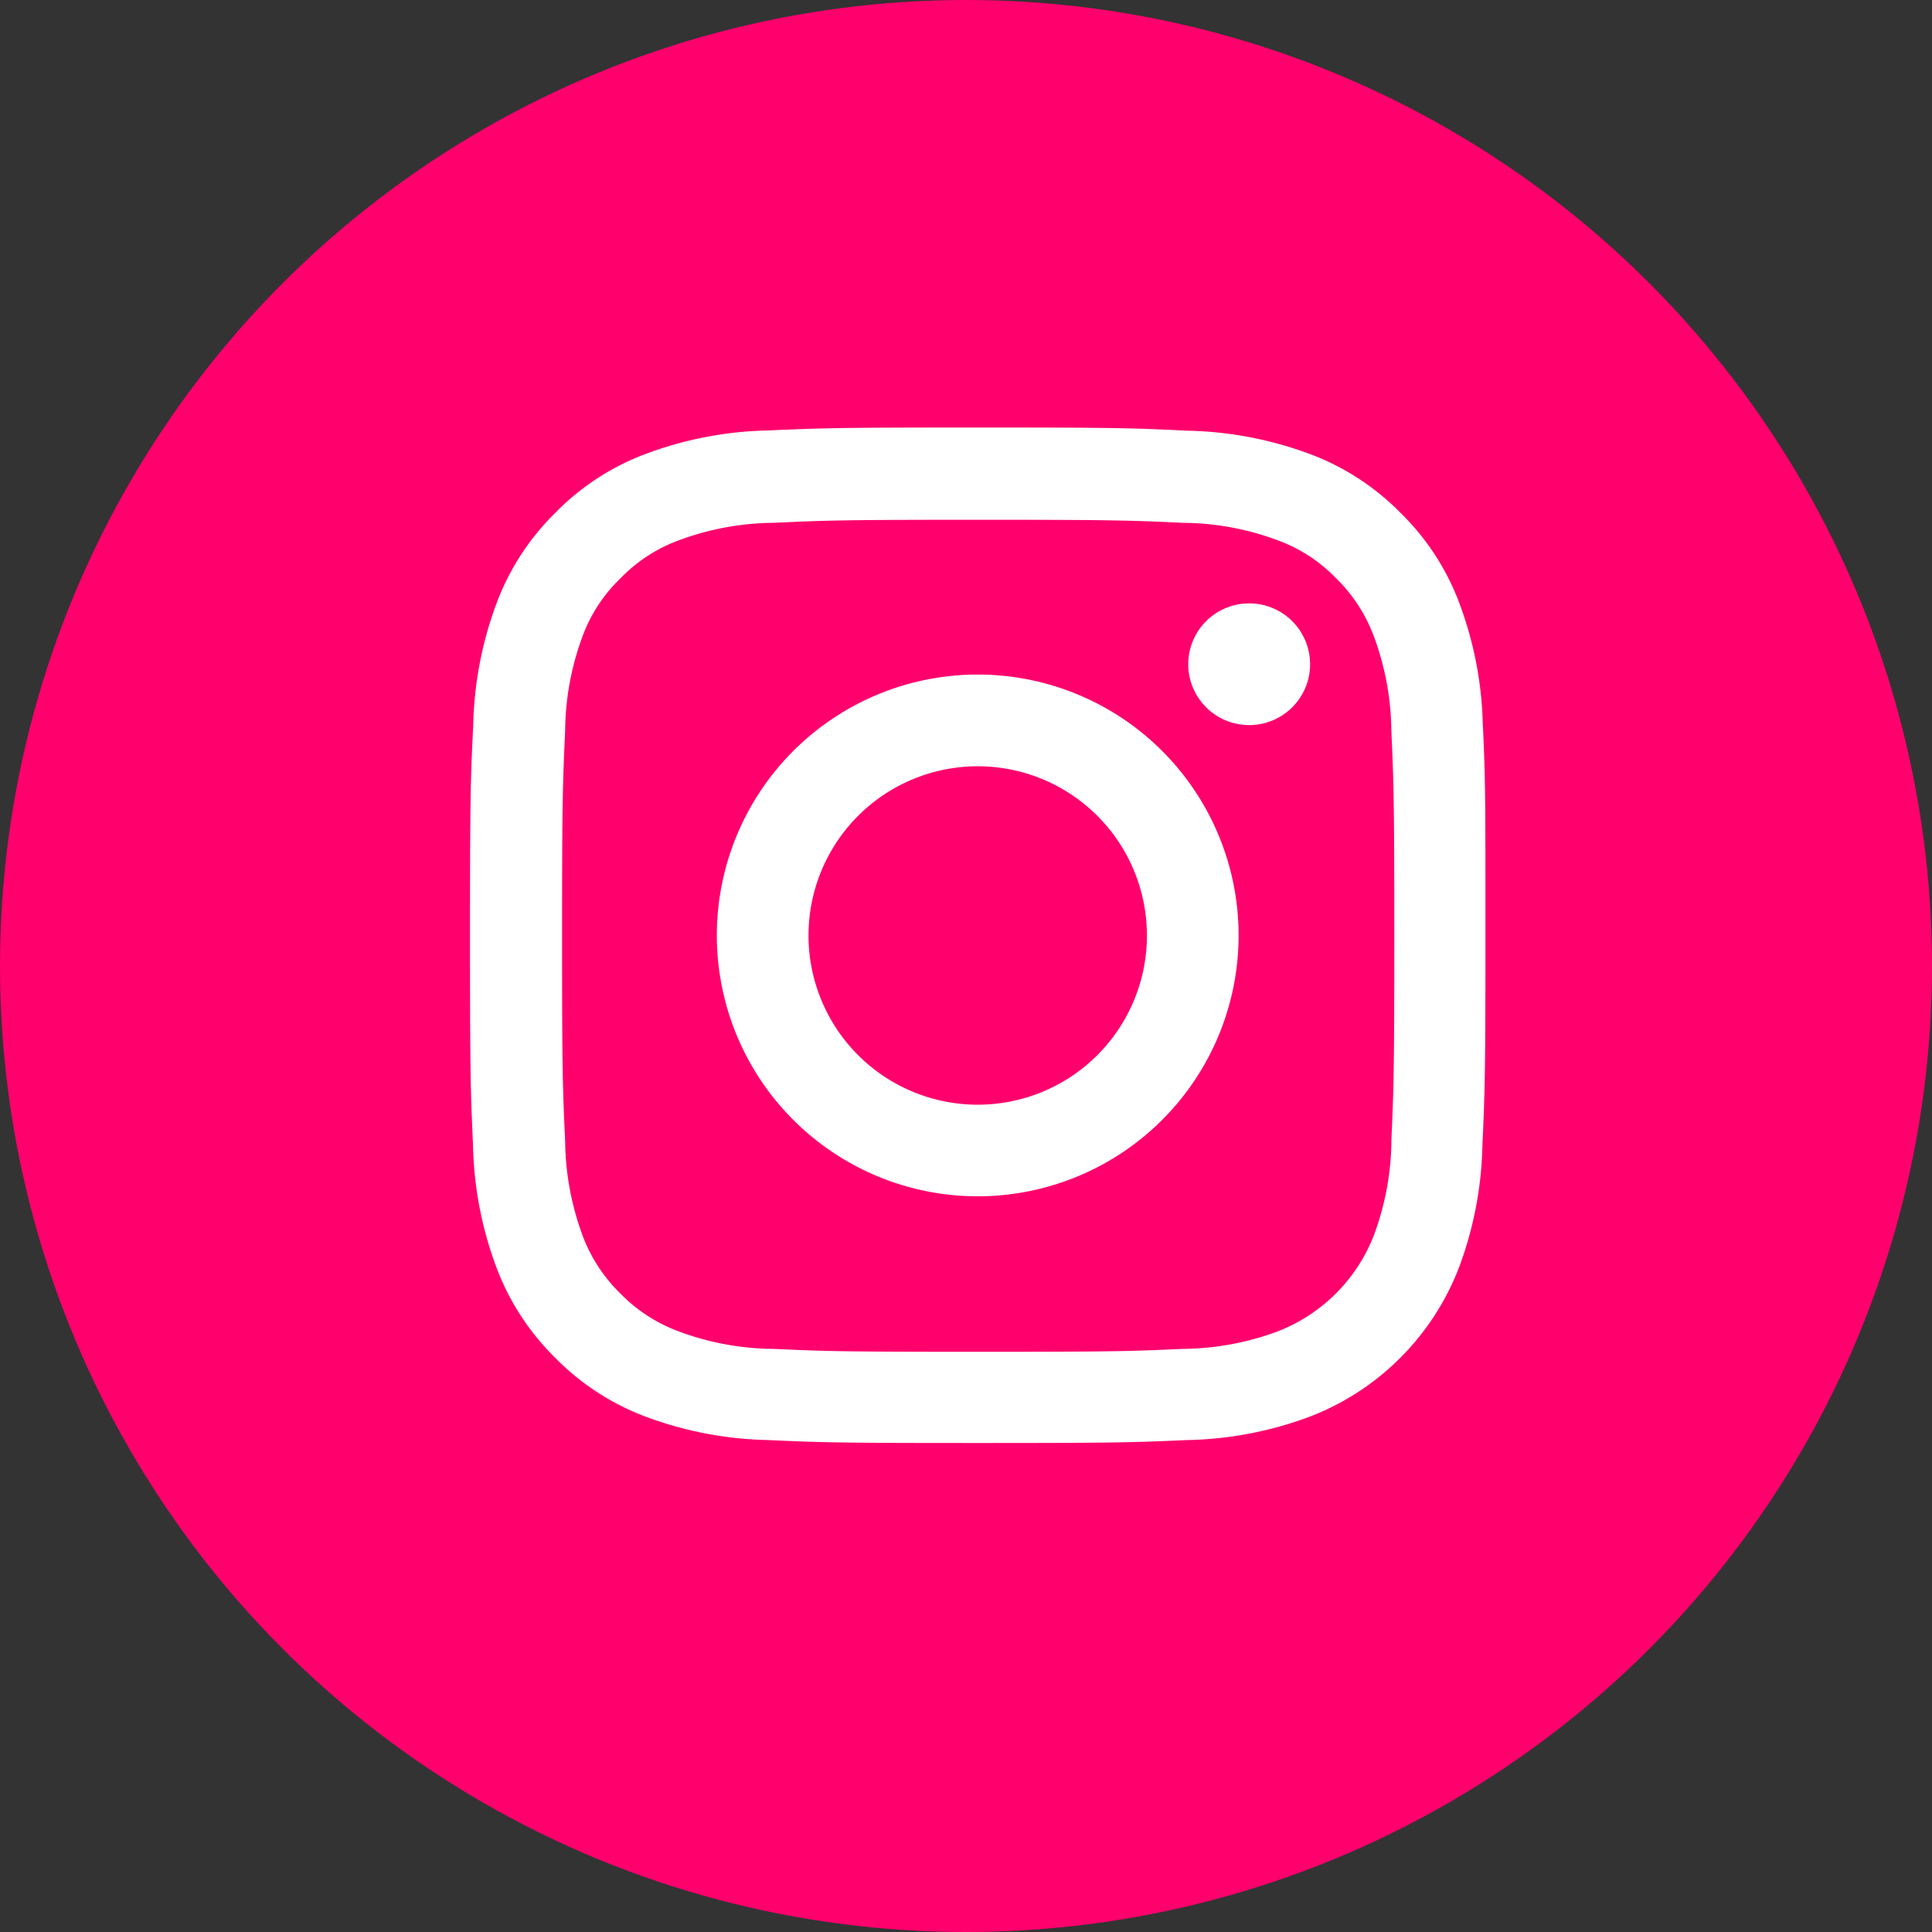
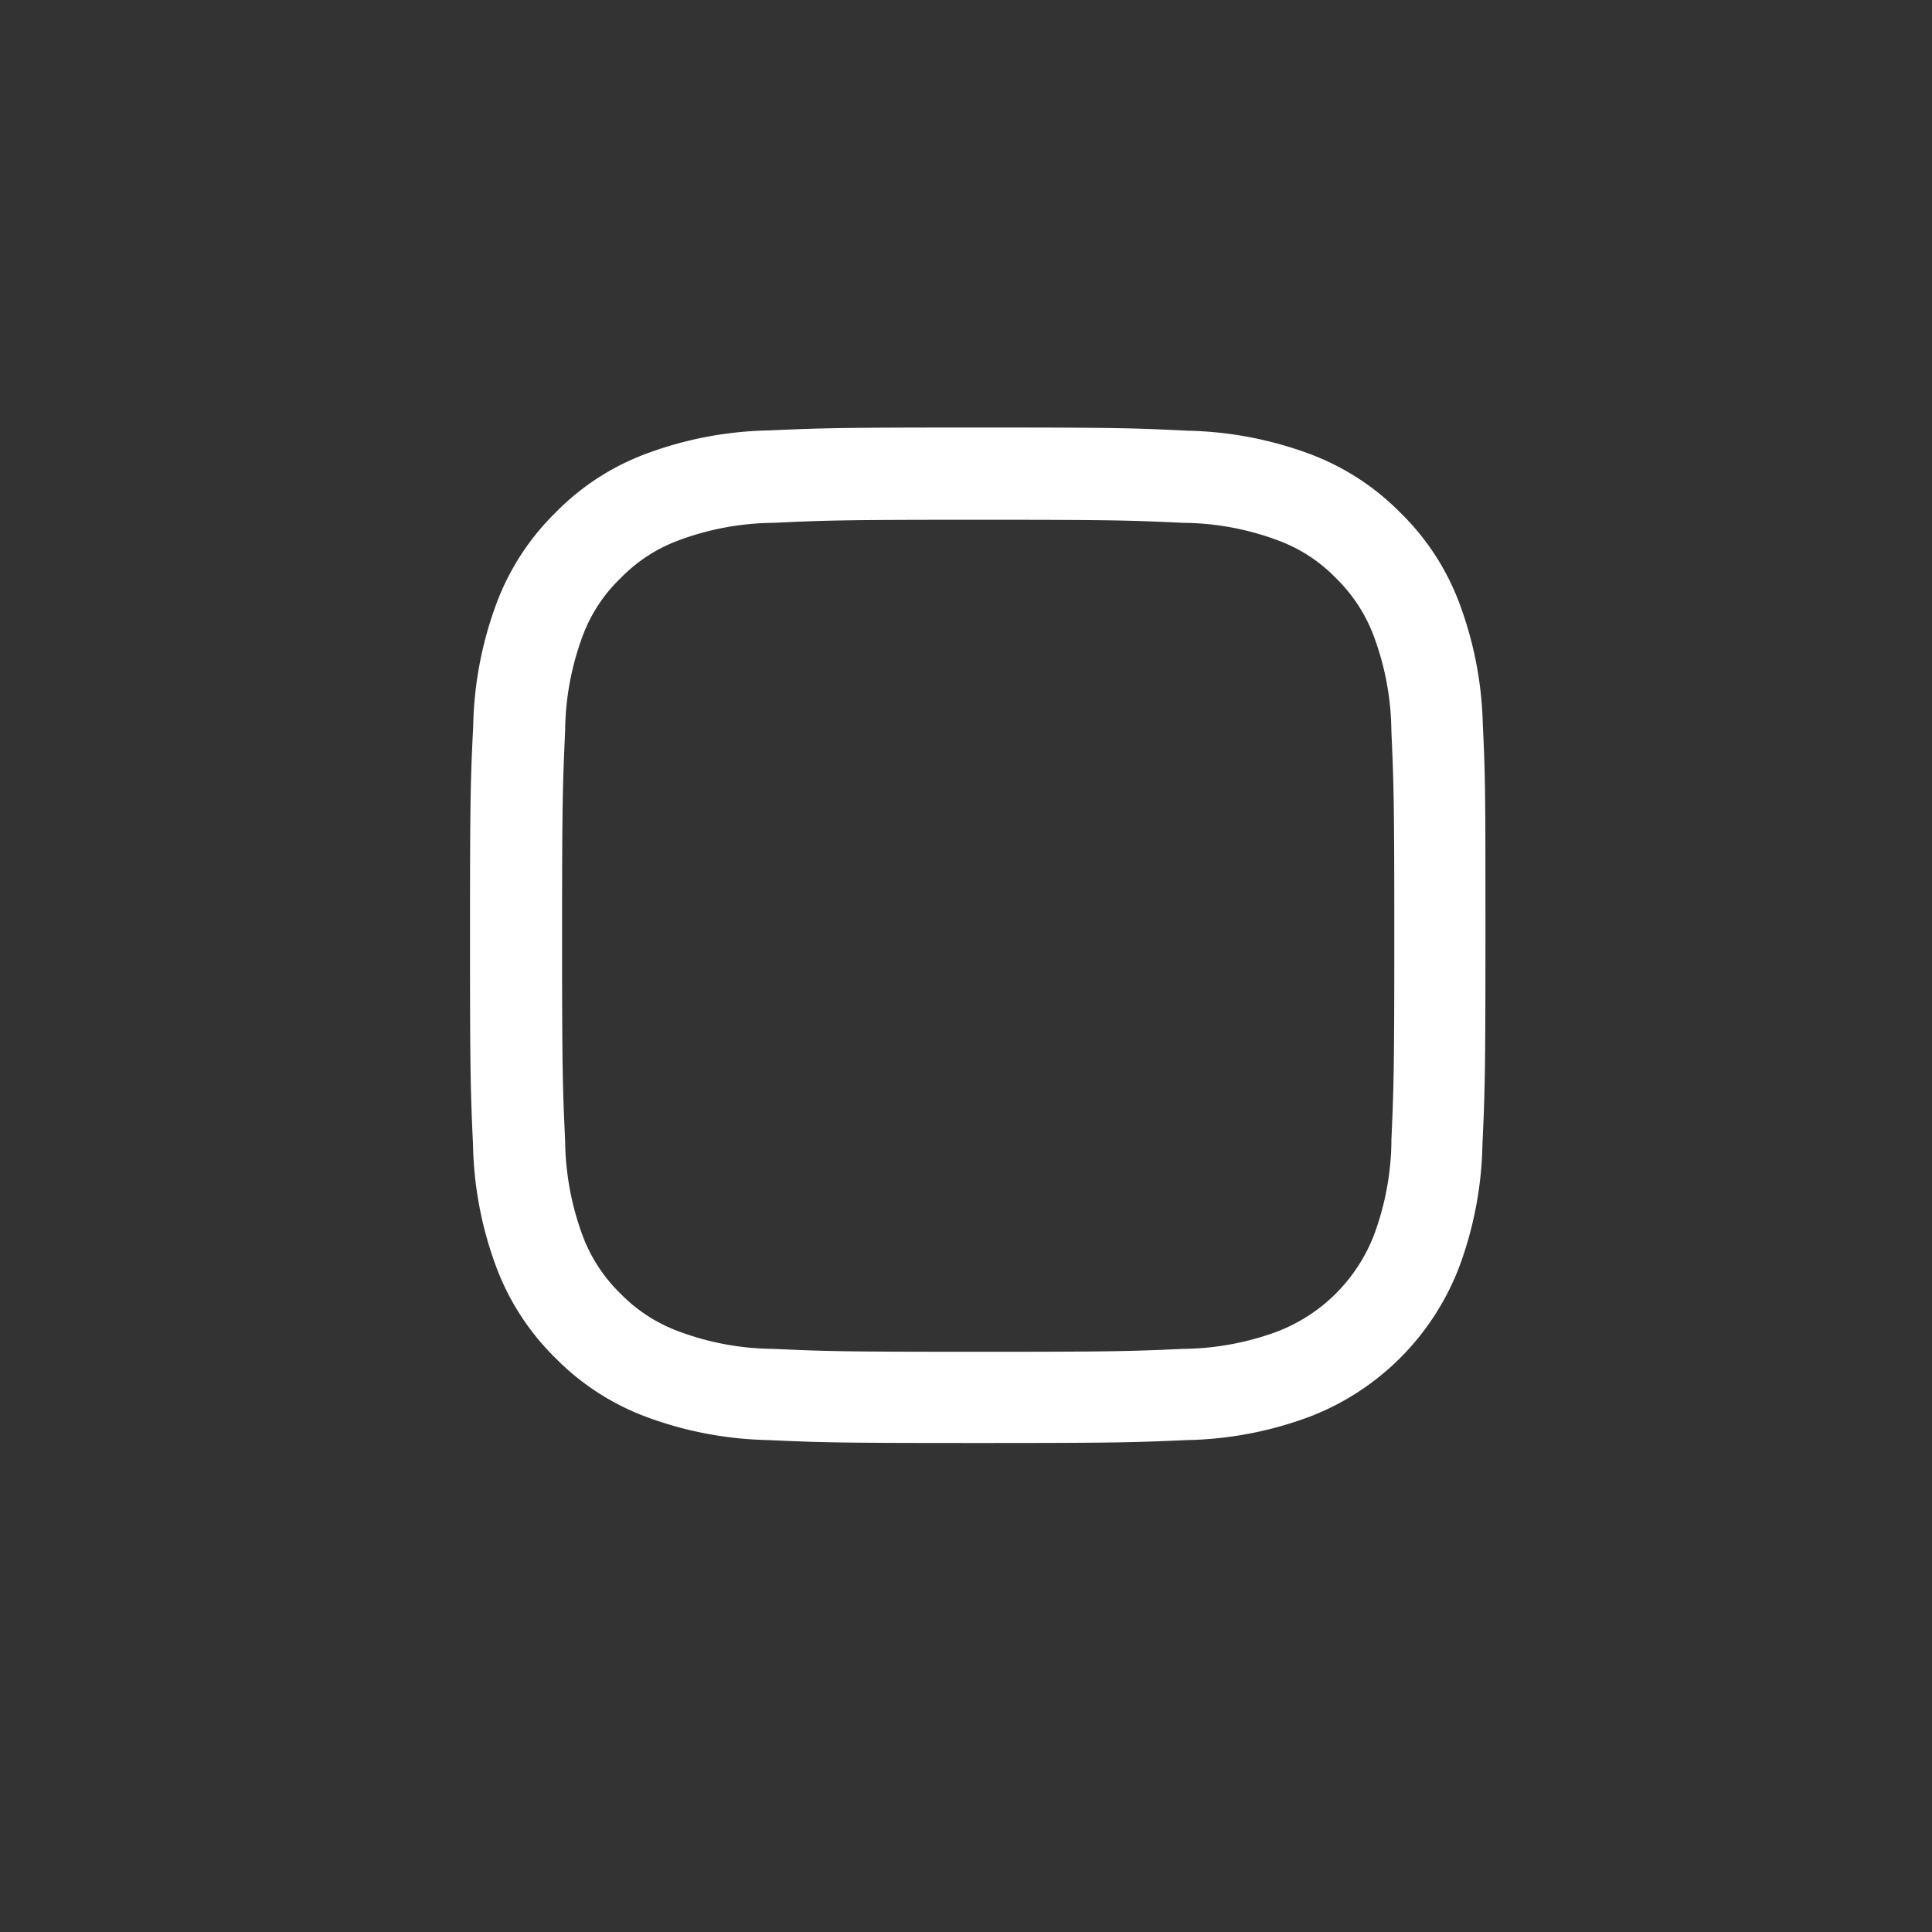
<svg xmlns="http://www.w3.org/2000/svg" width="29" height="29" viewBox="0 0 29 29">
  <rect x="0" y="0" width="29" height="29" fill="#333333" stroke="none" />
  <g id="Gruppe_50" data-name="Gruppe 50" transform="translate(-0.165)">
-     <circle id="Ellipse_40" data-name="Ellipse 40" cx="14.5" cy="14.5" r="14.5" transform="translate(0.165)" fill="#ff006d" />
    <g id="Gruppe_49" data-name="Gruppe 49" transform="translate(7.221 6.418)">
      <g id="Gruppe_47" data-name="Gruppe 47" transform="translate(0 0)">
        <path id="Pfad_15" data-name="Pfad 15" d="M-160.671-124.384a4.181,4.181,0,0,1-.262,1.414,2.527,2.527,0,0,1-1.447,1.447,4.161,4.161,0,0,1-1.416.262c-.8.036-1.044.044-3.079.044s-2.278-.008-3.079-.044a4.122,4.122,0,0,1-1.414-.262,2.364,2.364,0,0,1-.877-.569,2.371,2.371,0,0,1-.569-.875,4.209,4.209,0,0,1-.26-1.414c-.037-.8-.046-1.045-.046-3.08s.01-2.278.046-3.079a4.171,4.171,0,0,1,.26-1.414,2.317,2.317,0,0,1,.572-.875,2.345,2.345,0,0,1,.875-.569,4.157,4.157,0,0,1,1.416-.262c.8-.037,1.045-.046,3.079-.046s2.278.009,3.079.046a4.139,4.139,0,0,1,1.415.262,2.32,2.32,0,0,1,.875.569,2.371,2.371,0,0,1,.569.875,4.18,4.18,0,0,1,.262,1.414c.035.8.044,1.045.044,3.079s-.009,2.273-.044,3.077m1.373-6.225a5.555,5.555,0,0,0-.354-1.849,3.709,3.709,0,0,0-.882-1.352,3.743,3.743,0,0,0-1.349-.879,5.574,5.574,0,0,0-1.849-.354c-.817-.04-1.076-.048-3.146-.048s-2.329.008-3.141.044a5.546,5.546,0,0,0-1.849.354,3.709,3.709,0,0,0-1.352.882,3.743,3.743,0,0,0-.879,1.349,5.574,5.574,0,0,0-.354,1.849c-.04.817-.048,1.076-.048,3.146s.008,2.327.045,3.141a5.547,5.547,0,0,0,.354,1.849,3.749,3.749,0,0,0,.882,1.352,3.742,3.742,0,0,0,1.349.879,5.565,5.565,0,0,0,1.849.354c.813.037,1.072.044,3.143.044s2.327-.008,3.141-.044a5.548,5.548,0,0,0,1.849-.354,3.9,3.9,0,0,0,2.231-2.231,5.563,5.563,0,0,0,.354-1.849c.037-.813.045-1.072.045-3.141s0-2.329-.038-3.142" transform="translate(174.501 135.09)" fill="#fff" />
      </g>
      <g id="Gruppe_48" data-name="Gruppe 48" transform="translate(3.707 3.707)">
-         <path id="Pfad_16" data-name="Pfad 16" d="M-45.5-75.01a2.541,2.541,0,0,1-2.54-2.54,2.541,2.541,0,0,1,2.54-2.54,2.541,2.541,0,0,1,2.54,2.54,2.541,2.541,0,0,1-2.54,2.54m0-6.457a3.917,3.917,0,0,0-3.916,3.916A3.917,3.917,0,0,0-45.5-73.635a3.917,3.917,0,0,0,3.916-3.916A3.917,3.917,0,0,0-45.5-81.467" transform="translate(49.413 81.467)" fill="#fff" />
-       </g>
-       <path id="Pfad_24" data-name="Pfad 24" d="M-21.244-10.613a.914.914,0,0,1-.915.914.914.914,0,0,1-.914-.914.914.914,0,0,1,.914-.913.914.914,0,0,1,.915.913" transform="translate(33.853 14.165)" fill="#fff" />
+         </g>
    </g>
  </g>
</svg>